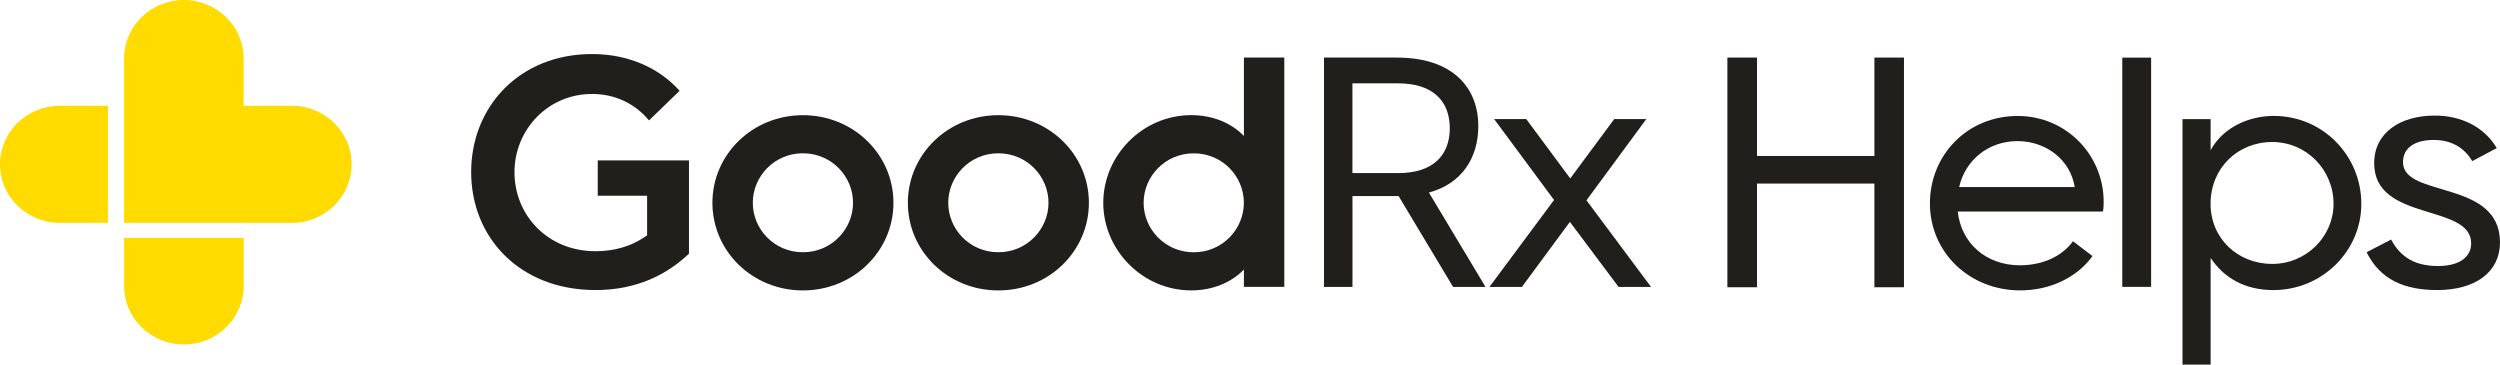
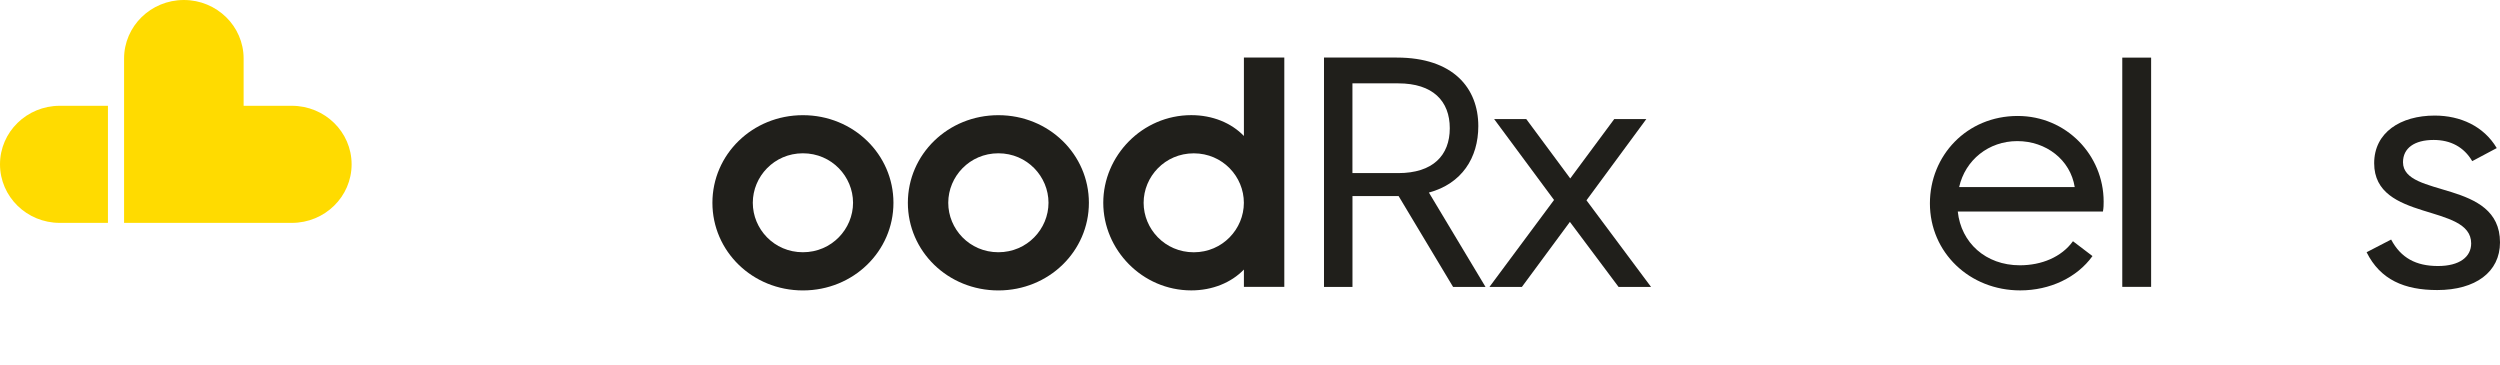
<svg xmlns="http://www.w3.org/2000/svg" width="192" height="28" viewBox="0 0 192 28" fill="none">
  <g clip-path="url(#clip0_194_922)">
    <path d="M22.413 8.125H18.71V4.497C18.71 2.014 16.654 0 14.12 0C11.585 0 9.529 2.014 9.529 4.497V17.117H22.413C24.948 17.117 27.004 15.103 27.004 12.619C27.004 10.136 24.948 8.125 22.413 8.125Z" fill="#FFDB00" />
-     <path d="M9.532 18.274V21.958C9.532 24.442 11.588 26.456 14.123 26.456C16.658 26.456 18.714 24.442 18.714 21.958V18.274H9.532Z" fill="#FFDB00" />
    <path d="M8.29 8.125H4.591C2.056 8.125 0 10.136 0 12.619C0 15.103 2.056 17.117 4.591 17.117H8.29V8.125Z" fill="#FFDB00" />
-     <path d="M45.738 19.293C47.094 19.293 48.451 18.969 49.697 18.073V15.034H45.906V12.319H52.914V19.481C51.28 21.029 48.981 22.276 45.741 22.276C39.898 22.276 36.185 18.231 36.185 13.215C36.185 8.195 39.895 4.15 45.464 4.15C48.178 4.15 50.561 5.156 52.195 6.971L49.842 9.25C48.789 7.973 47.267 7.216 45.468 7.216C42.062 7.216 39.513 9.984 39.513 13.211C39.507 16.525 42.055 19.293 45.738 19.293Z" fill="#201F1B" />
    <path d="M61.663 22.305C57.785 22.305 54.713 19.293 54.713 15.576C54.713 11.859 57.788 8.846 61.663 8.846C65.541 8.846 68.617 11.859 68.617 15.576C68.617 19.293 65.541 22.305 61.663 22.305ZM61.663 19.372C63.881 19.372 65.514 17.58 65.514 15.572C65.514 13.565 63.881 11.773 61.663 11.773C59.449 11.773 57.815 13.565 57.815 15.572C57.812 17.583 59.445 19.372 61.663 19.372Z" fill="#201F1B" />
    <path d="M76.674 22.305C72.795 22.305 69.724 19.293 69.724 15.576C69.724 11.859 72.799 8.846 76.674 8.846C80.552 8.846 83.627 11.859 83.627 15.576C83.627 19.293 80.549 22.305 76.674 22.305ZM76.674 19.372C78.891 19.372 80.525 17.58 80.525 15.572C80.525 13.565 78.891 11.773 76.674 11.773C74.459 11.773 72.826 13.565 72.826 15.572C72.822 17.583 74.456 19.372 76.674 19.372Z" fill="#201F1B" />
    <path d="M95.532 4.421H98.635V22.031H95.532V20.701C94.564 21.703 93.122 22.302 91.489 22.302C87.722 22.302 84.731 19.18 84.731 15.572C84.731 11.965 87.722 8.843 91.489 8.843C93.122 8.843 94.564 9.438 95.532 10.443V4.421ZM91.681 11.776C89.463 11.776 87.83 13.568 87.83 15.576C87.83 17.583 89.463 19.375 91.681 19.375C93.895 19.375 95.529 17.583 95.529 15.576C95.532 13.568 93.899 11.776 91.681 11.776Z" fill="#201F1B" />
    <path d="M111.596 22.034L107.414 15.06H103.87V22.034H101.683V4.421H107.276C111.596 4.421 113.534 6.756 113.534 9.686C113.534 12.13 112.261 14.107 109.74 14.789L114.087 22.034H111.596ZM103.867 13.294H107.384C110.044 13.294 111.343 11.938 111.343 9.848C111.343 7.758 110.044 6.402 107.384 6.402H103.867V13.294Z" fill="#201F1B" />
    <path d="M119.35 15.358L114.749 9.144H117.217L120.595 13.704L123.974 9.144H126.438L121.841 15.384L126.799 22.034H124.305L120.568 17.041L116.882 22.034H114.391L119.35 15.358Z" fill="#201F1B" />
-     <path d="M132.663 4.421H134.938V11.978H143.954V4.421H146.225V22.061H143.954V14.098H134.938V22.061H132.663V4.421Z" fill="#201F1B" />
    <path d="M148.217 15.619C148.217 11.951 151.045 8.906 154.958 8.906C158.701 8.906 161.56 11.922 161.56 15.483C161.56 15.701 161.56 15.946 161.506 16.244H150.357C150.607 18.635 152.493 20.374 155.126 20.374C156.79 20.374 158.316 19.749 159.204 18.526L160.703 19.666C159.511 21.323 157.428 22.302 155.153 22.302C151.268 22.305 148.217 19.395 148.217 15.619ZM159.339 14.369C159.005 12.275 157.148 10.837 154.927 10.837C152.736 10.837 150.934 12.279 150.461 14.369H159.339Z" fill="#201F1B" />
    <path d="M162.991 4.425H165.206V22.031H162.991V4.425Z" fill="#201F1B" />
-     <path d="M169.776 19.809V28H167.616V9.147H169.776V11.535C170.745 9.746 172.767 8.902 174.623 8.902C178.39 8.902 181.35 11.941 181.35 15.659C181.35 19.293 178.333 22.279 174.593 22.279C172.348 22.276 170.772 21.3 169.776 19.809ZM174.508 20.268C177.138 20.268 179.217 18.152 179.217 15.655C179.217 13.049 177.141 10.906 174.508 10.906C171.848 10.906 169.772 12.914 169.772 15.655C169.776 18.314 171.852 20.268 174.508 20.268Z" fill="#201F1B" />
    <path d="M181.755 19.372L183.639 18.397C184.388 19.809 185.549 20.43 187.237 20.43C188.898 20.43 189.786 19.726 189.786 18.694C189.786 15.602 182.336 17.067 182.336 12.537C182.336 10.175 184.358 8.876 186.987 8.876C188.952 8.876 190.754 9.689 191.75 11.373L189.867 12.375C189.229 11.29 188.206 10.748 186.903 10.748C185.435 10.748 184.55 11.373 184.55 12.457C184.55 15.225 192 13.76 192 18.615C192 20.893 190.116 22.276 187.183 22.276C184.665 22.276 182.809 21.489 181.755 19.372Z" fill="#201F1B" />
  </g>
  <defs>
    <clipPath id="clip0_194_922">
      <rect width="192" height="28" fill="white" />
    </clipPath>
  </defs>
</svg>